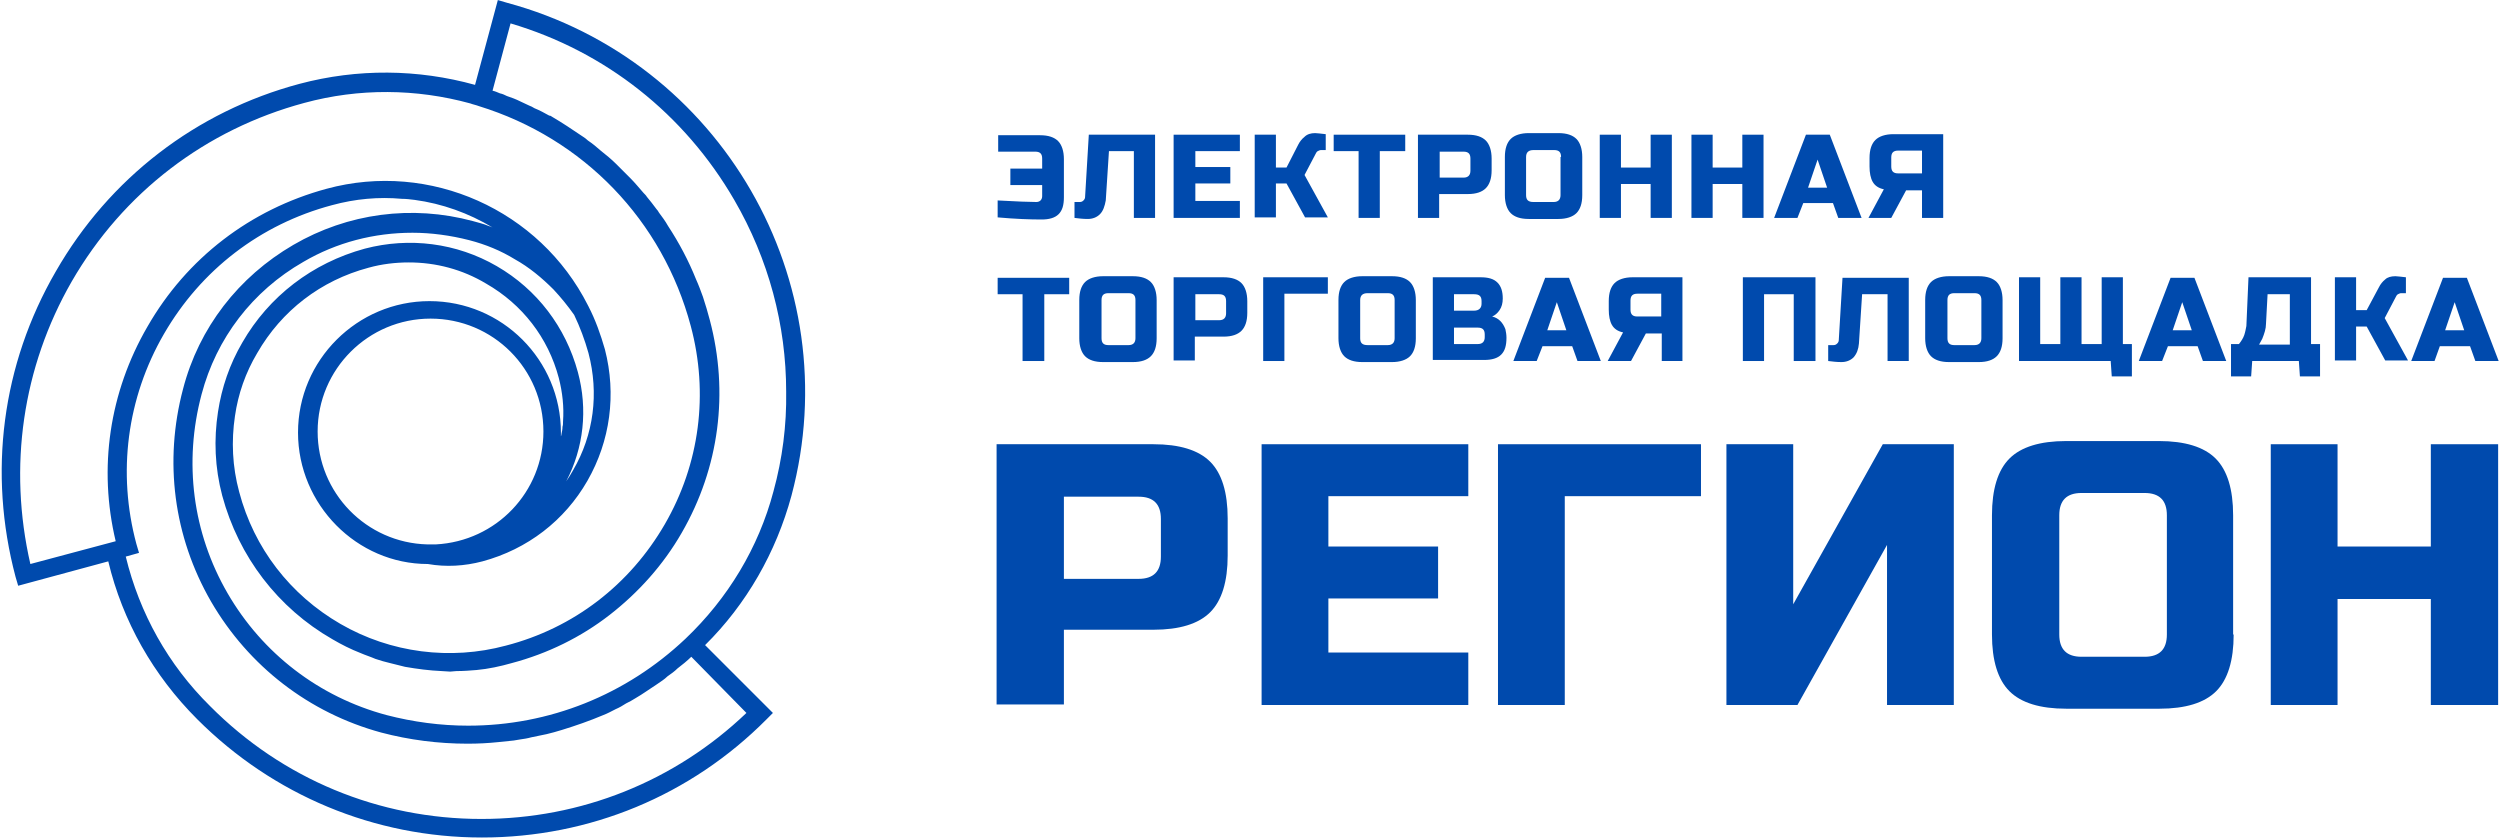
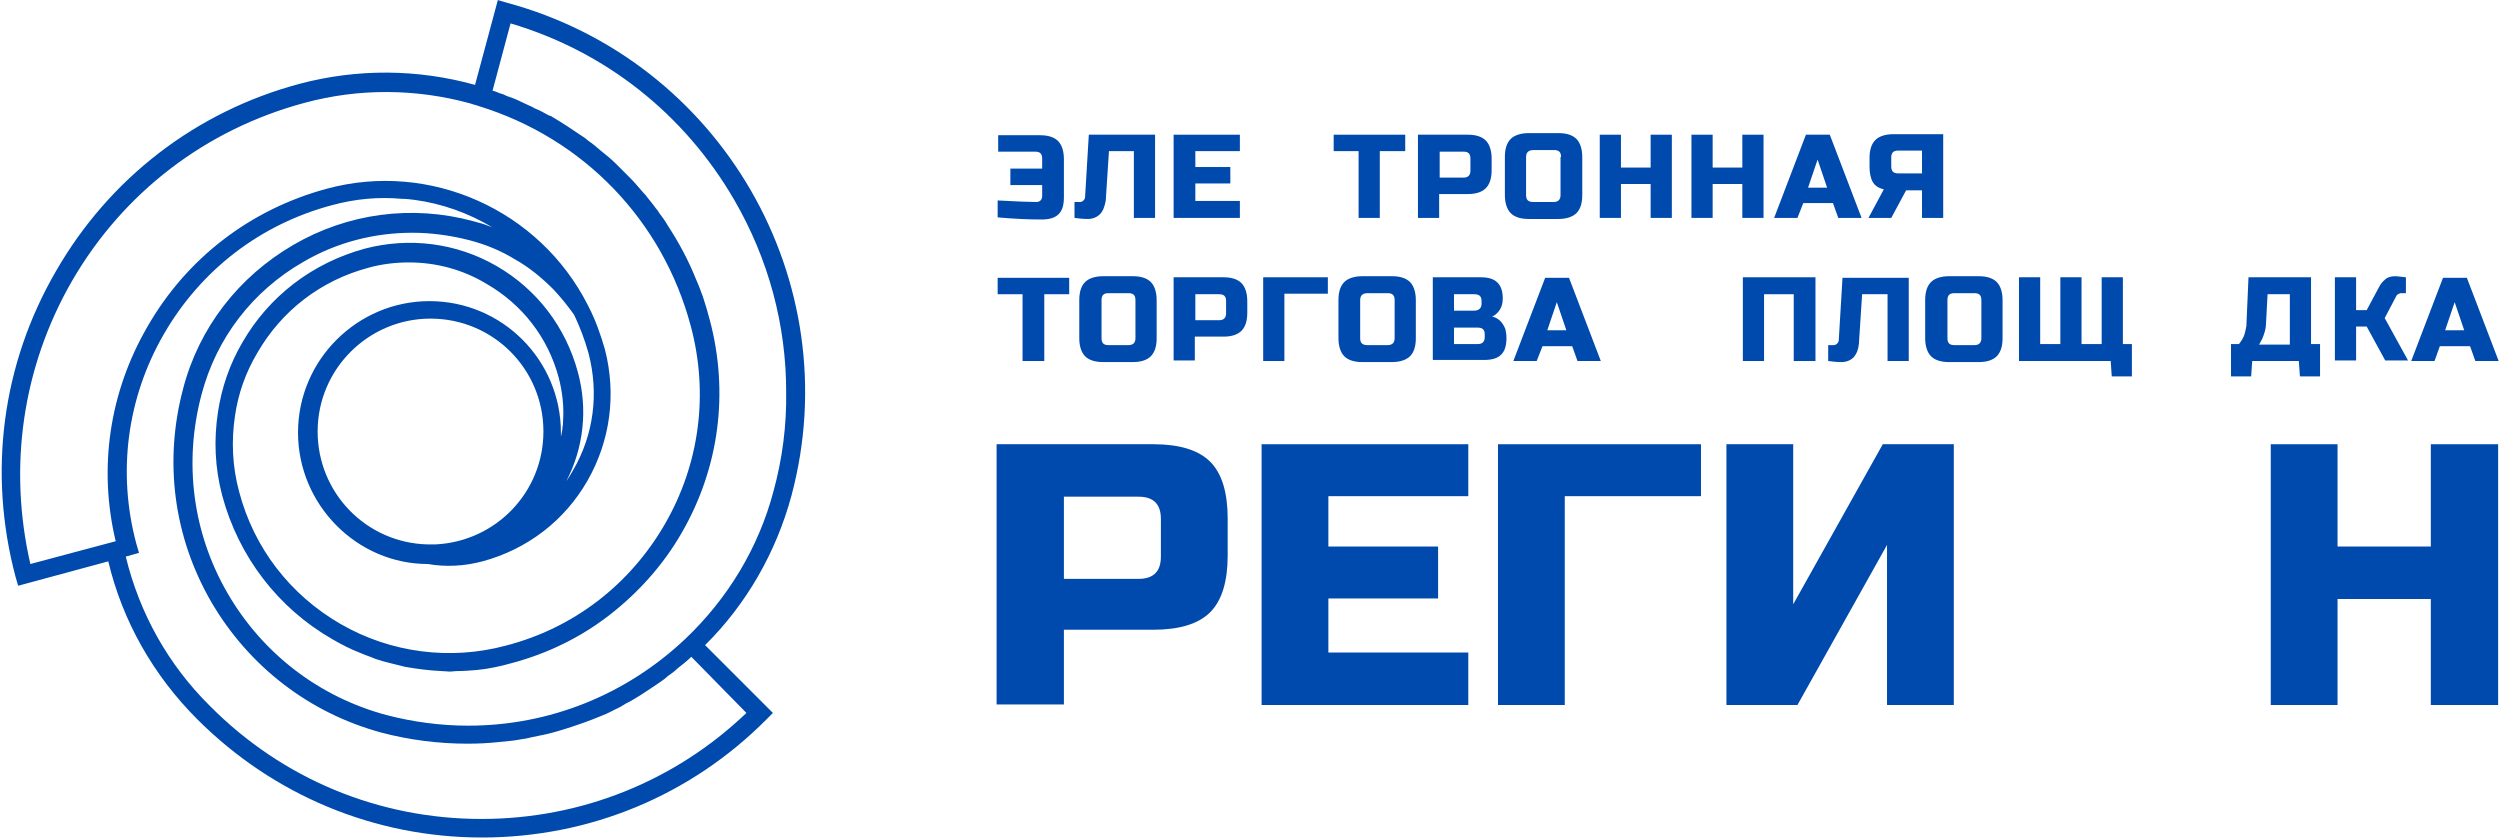
<svg xmlns="http://www.w3.org/2000/svg" width="966" height="324" viewBox="0 0 966 324" fill="none">
  <path d="M385.286 77.442C392.864 77.851 397.779 78.056 400.442 78.056C401.056 78.056 401.67 77.851 402.08 77.442C402.49 77.032 402.694 76.418 402.694 75.803V71.502H390.406V65.154H402.694V61.262C402.694 59.419 401.875 58.6 400.032 58.6H385.696V52.251H401.875C405.152 52.251 407.405 53.07 408.838 54.504C410.272 55.938 411.091 58.395 411.091 61.467V76.213C411.091 79.285 410.477 81.333 409.043 82.766C407.61 84.2 405.357 84.814 402.49 84.814C397.984 84.814 392.25 84.61 385.491 83.995V77.442H385.286Z" fill="#004AAD" />
  <path d="M425.018 82.766C423.789 83.995 422.15 84.61 420.307 84.61C418.464 84.61 416.826 84.405 415.187 84.2V78.056H417.235C417.85 78.056 418.259 77.851 418.669 77.442C419.078 77.032 419.283 76.622 419.283 76.008L420.717 52.046H446.317V84.2H438.125V58.395H428.499L427.27 77.442C426.861 79.694 426.246 81.538 425.018 82.766Z" fill="#004AAD" />
  <path d="M479.085 84.2H453.485V52.046H479.085V58.395H461.882V64.539H475.398V70.888H461.882V77.646H479.085V84.2Z" fill="#004AAD" />
-   <path d="M508.167 51.432C508.986 51.432 510.215 51.637 512.263 51.842V57.986H510.419C510.01 57.986 509.6 58.19 509.191 58.395C508.781 58.6 508.576 59.01 508.371 59.419L504.071 67.611L513.082 83.995H504.275L497.107 70.888H493.011V83.995H484.819V52.046H493.011V64.744H497.107L501.613 55.938C502.227 54.709 503.047 53.685 504.071 52.866C505.095 51.842 506.528 51.432 508.167 51.432Z" fill="#004AAD" />
  <path d="M533.152 84.2H524.96V58.395H515.334V52.046H542.982V58.395H533.152V84.2Z" fill="#004AAD" />
  <path d="M547.897 52.046H567.149C570.425 52.046 572.678 52.866 574.112 54.299C575.545 55.733 576.365 58.19 576.365 61.262V65.768C576.365 69.045 575.545 71.298 574.112 72.731C572.678 74.165 570.425 74.984 567.149 74.984H556.089V84.2H547.897V52.046ZM568.173 61.262C568.173 59.419 567.353 58.6 565.51 58.6H556.294V68.635H565.51C567.353 68.635 568.173 67.611 568.173 65.973V61.262Z" fill="#004AAD" />
  <path d="M611.386 75.394C611.386 78.67 610.566 80.923 609.133 82.357C607.699 83.79 605.242 84.61 602.17 84.61H590.701C587.424 84.61 585.171 83.79 583.738 82.357C582.304 80.923 581.485 78.466 581.485 75.394V60.648C581.485 57.371 582.304 55.118 583.738 53.685C585.171 52.251 587.629 51.432 590.701 51.432H602.17C605.446 51.432 607.699 52.251 609.133 53.685C610.566 55.118 611.386 57.576 611.386 60.648V75.394ZM603.194 60.648C603.194 58.805 602.374 57.986 600.531 57.986H592.544C590.701 57.986 589.677 58.805 589.677 60.648V75.394C589.677 77.237 590.496 78.056 592.544 78.056H600.326C602.17 78.056 602.989 77.032 602.989 75.394V60.648H603.194Z" fill="#004AAD" />
  <path d="M645.997 84.2H637.805V71.093H626.336V84.2H618.144V52.046H626.336V64.744H637.805V52.046H645.997V84.2Z" fill="#004AAD" />
  <path d="M681.427 84.2H673.235V71.093H661.766V84.2H653.574V52.046H661.766V64.744H673.235V52.046H681.427V84.2Z" fill="#004AAD" />
  <path d="M694.534 84.2H685.523L697.811 52.046H707.027L719.315 84.2H710.304L708.256 78.466H696.787L694.534 84.2ZM698.63 72.526H706.003L702.317 61.672L698.63 72.526Z" fill="#004AAD" />
  <path d="M750.854 84.2H742.662V73.55H736.518L730.784 84.2H721.978L727.917 73.141C725.869 72.731 724.435 71.707 723.616 70.274C722.797 68.84 722.387 66.792 722.387 64.334V61.058C722.387 57.781 723.206 55.528 724.64 54.094C726.074 52.661 728.531 51.842 731.603 51.842H750.854V84.2ZM730.784 64.334C730.784 66.178 731.603 66.997 733.446 66.997H742.662V58.19H733.446C731.603 58.19 730.784 59.01 730.784 60.853V64.334Z" fill="#004AAD" />
  <path d="M403.309 139.496H395.117V113.691H385.491V107.342H413.139V113.691H403.514V139.496H403.309Z" fill="#004AAD" />
  <path d="M446.931 130.69C446.931 133.966 446.112 136.219 444.679 137.653C443.245 139.086 440.992 139.906 437.715 139.906H426.247C422.97 139.906 420.717 139.086 419.283 137.653C417.85 136.219 417.031 133.762 417.031 130.69V115.944C417.031 112.667 417.85 110.414 419.283 108.981C420.717 107.547 423.175 106.728 426.247 106.728H437.715C440.992 106.728 443.245 107.547 444.679 108.981C446.112 110.414 446.931 112.872 446.931 115.944V130.69ZM438.739 115.944C438.739 114.101 437.92 113.282 436.077 113.282H428.295C426.451 113.282 425.632 114.101 425.632 115.944V130.69C425.632 132.533 426.451 133.352 428.295 133.352H436.077C437.92 133.352 438.739 132.328 438.739 130.69V115.944Z" fill="#004AAD" />
  <path d="M453.485 107.138H472.736C476.013 107.138 478.266 107.957 479.699 109.39C481.133 110.824 481.952 113.282 481.952 116.354V120.859C481.952 124.136 481.133 126.389 479.699 127.822C478.266 129.256 476.013 130.075 472.736 130.075H461.677V139.291H453.485V107.138ZM473.76 116.354C473.76 114.51 472.941 113.691 471.098 113.691H461.882V123.726H471.098C472.941 123.726 473.76 122.702 473.76 121.064V116.354Z" fill="#004AAD" />
  <path d="M496.288 139.496H488.096V107.138H513.082V113.486H496.288V139.496Z" fill="#004AAD" />
  <path d="M547.078 130.69C547.078 133.966 546.259 136.219 544.826 137.653C543.392 139.086 540.934 139.906 537.862 139.906H526.394C523.117 139.906 520.864 139.086 519.43 137.653C517.997 136.219 517.178 133.762 517.178 130.69V115.944C517.178 112.667 517.997 110.414 519.43 108.981C520.864 107.547 523.322 106.728 526.394 106.728H537.862C541.139 106.728 543.392 107.547 544.826 108.981C546.259 110.414 547.078 112.872 547.078 115.944V130.69ZM538.886 115.944C538.886 114.101 538.067 113.282 536.224 113.282H528.442C526.599 113.282 525.574 114.101 525.574 115.944V130.69C525.574 132.533 526.394 133.352 528.442 133.352H536.224C538.067 133.352 538.886 132.328 538.886 130.69V115.944Z" fill="#004AAD" />
  <path d="M553.632 107.138H572.064C575.136 107.138 577.184 107.752 578.617 109.186C580.051 110.619 580.665 112.667 580.665 115.33C580.665 117.173 580.256 118.606 579.437 119.835C578.617 121.064 577.593 121.883 576.569 122.293C579.027 122.907 580.665 124.546 581.689 127.208C581.894 128.232 582.099 129.256 582.099 130.485C582.099 133.557 581.485 135.605 580.051 137.038C578.617 138.472 576.365 139.086 573.497 139.086H553.632V107.138ZM572.473 116.354C572.473 114.51 571.654 113.691 569.606 113.691H561.824V120.04H569.606C571.449 120.04 572.473 119.016 572.473 117.378V116.354ZM573.702 129.256C573.702 127.413 572.883 126.594 571.04 126.594H561.824V132.942H571.04C572.883 132.942 573.702 131.918 573.702 130.28V129.256Z" fill="#004AAD" />
  <path d="M593.773 139.496H584.762L597.05 107.342H606.266L618.554 139.496H609.542L607.494 133.762H596.026L593.773 139.496ZM597.869 127.618H605.242L601.555 116.763L597.869 127.618Z" fill="#004AAD" />
-   <path d="M650.297 139.496H642.105V128.846H635.961L630.227 139.496H621.216L627.155 128.437C625.107 128.027 623.673 127.003 622.854 125.57C622.035 124.136 621.625 122.088 621.625 119.63V116.354C621.625 113.077 622.445 110.824 623.878 109.39C625.312 107.957 627.769 107.138 630.841 107.138H650.093V139.496H650.297ZM630.022 119.63C630.022 121.474 630.841 122.293 632.685 122.293H641.901V113.486H632.685C630.841 113.486 630.022 114.306 630.022 116.149V119.63Z" fill="#004AAD" />
  <path d="M701.293 139.496H693.101V113.691H681.632V139.496H673.44V107.138H701.498V139.496H701.293Z" fill="#004AAD" />
  <path d="M716.243 138.062C715.015 139.291 713.376 139.906 711.533 139.906C709.69 139.906 708.051 139.701 706.413 139.496V133.352H708.461C709.075 133.352 709.485 133.147 709.895 132.738C710.304 132.328 710.509 131.918 710.509 131.304L711.943 107.342H737.543V139.496H729.351V113.691H719.52L718.291 132.738C718.087 134.99 717.472 136.629 716.243 138.062Z" fill="#004AAD" />
  <path d="M773.792 130.69C773.792 133.966 772.973 136.219 771.539 137.653C770.106 139.086 767.853 139.906 764.576 139.906H753.107C749.83 139.906 747.578 139.086 746.144 137.653C744.71 136.219 743.891 133.762 743.891 130.69V115.944C743.891 112.667 744.71 110.414 746.144 108.981C747.578 107.547 750.035 106.728 753.107 106.728H764.576C767.853 106.728 770.106 107.547 771.539 108.981C772.973 110.414 773.792 112.872 773.792 115.944V130.69ZM765.6 115.944C765.6 114.101 764.781 113.282 762.938 113.282H755.155C753.312 113.282 752.493 114.101 752.493 115.944V130.69C752.493 132.533 753.312 133.352 755.155 133.352H762.938C764.781 133.352 765.6 132.328 765.6 130.69V115.944Z" fill="#004AAD" />
  <path d="M780.141 139.496V107.138H788.333V132.942H796.115V107.138H804.307V132.942H812.089V107.138H820.281V132.942H823.763V145.435H815.981L815.571 139.496H780.141Z" fill="#004AAD" />
-   <path d="M835.437 139.496H826.426L838.714 107.342H847.93L860.218 139.496H851.207L849.159 133.762H837.69L835.437 139.496ZM839.533 127.618H846.906L843.219 116.763L839.533 127.618Z" fill="#004AAD" />
  <path d="M868.819 107.138H892.986V132.942H896.467V145.435H888.685L888.275 139.496H870.253L869.843 145.435H862.061V132.942H865.133C865.952 131.918 866.771 130.69 867.181 129.461C867.591 128.232 867.795 127.003 868 125.979L868.819 107.138ZM884.794 132.942V113.691H876.192L875.578 125.16C875.578 127.003 874.963 128.846 874.144 130.894C873.735 131.714 873.325 132.328 872.915 133.147H884.794V132.942Z" fill="#004AAD" />
  <path d="M925.549 106.728C926.368 106.728 927.597 106.933 929.645 107.138V113.282H927.802C927.392 113.282 926.982 113.486 926.573 113.691C926.163 113.896 925.958 114.306 925.754 114.715L921.453 122.907L930.464 139.291H921.658L914.49 126.184H910.394V139.291H902.202V107.138H910.394V119.835H914.49L919.2 111.029C919.814 109.8 920.634 108.776 921.658 107.957C922.477 107.138 923.91 106.728 925.549 106.728Z" fill="#004AAD" />
  <path d="M940.704 139.496H931.693L943.981 107.342H953.197L965.485 139.496H956.474L954.426 133.762H942.752L940.704 139.496ZM944.8 127.618H952.173L948.486 116.763L944.8 127.618Z" fill="#004AAD" />
  <path d="M385.286 171.65H445.702C455.738 171.65 463.11 173.902 467.616 178.408C472.122 182.914 474.374 190.286 474.374 200.322V214.658C474.374 224.693 472.122 232.066 467.616 236.571C463.11 241.077 455.738 243.33 445.702 243.33H411.091V272.206H385.082V171.65H385.286ZM448.57 200.526C448.57 194.792 445.702 191.925 439.968 191.925H411.091V223.669H439.968C445.702 223.669 448.57 220.802 448.57 215.067V200.526Z" fill="#004AAD" />
  <path d="M567.353 272.411H487.481V171.65H567.353V191.72H513.286V211.176H555.68V231.246H513.286V252.136H567.353V272.411Z" fill="#004AAD" />
  <path d="M604.627 272.411H578.822V171.65H657.261V191.72H604.627V272.411Z" fill="#004AAD" />
  <path d="M755.155 272.411H729.146V210.562L694.534 272.411H667.091V171.65H692.896V233.499L727.507 171.65H754.951V272.411H755.155Z" fill="#004AAD" />
-   <path d="M863.085 245.173C863.085 255.208 860.832 262.581 856.326 267.086C851.821 271.592 844.448 273.845 834.413 273.845H798.368C788.333 273.845 780.96 271.592 776.454 267.086C771.949 262.581 769.696 255.208 769.696 245.173V199.093C769.696 189.058 771.949 181.685 776.454 177.179C780.96 172.674 788.333 170.421 798.368 170.421H834.208C844.243 170.421 851.616 172.674 856.121 177.179C860.627 181.685 862.88 189.058 862.88 199.093V245.173H863.085ZM837.28 199.093C837.28 193.358 834.413 190.491 828.678 190.491H804.307C798.573 190.491 795.705 193.358 795.705 199.093V245.173C795.705 250.907 798.573 253.774 804.307 253.774H828.678C834.413 253.774 837.28 250.907 837.28 245.173V199.093Z" fill="#004AAD" />
  <path d="M965.28 272.411H939.27V231.451H903.226V272.411H877.421V171.65H903.226V211.176H939.27V171.65H965.28V272.411Z" fill="#004AAD" />
  <path d="M195.846 1.051L192.365 0.027L183.558 32.795C161.44 26.651 138.093 26.446 115.77 32.386C75.834 43.035 42.246 68.84 21.562 104.885C0.672 140.93 -4.653 182.709 5.997 222.85L7.021 226.331L41.837 216.91C47.366 240.053 59.245 260.942 76.243 277.941C105.53 307.227 144.646 323.611 186.221 323.611C227.795 323.611 266.912 307.432 296.198 277.941L298.656 275.483L272.442 249.269C288.416 233.499 299.885 213.429 305.824 191.515C327.942 108.776 278.586 23.374 195.846 1.051ZM27.706 108.776C47.571 74.37 79.52 49.998 117.613 39.758C138.707 34.024 160.826 34.229 181.715 39.963C182.739 40.373 183.968 40.578 184.992 40.987C225.542 53.48 256.058 85.224 266.912 125.979C273.875 151.989 270.394 179.227 256.877 202.574C243.36 225.922 221.651 242.715 195.437 249.474C174.138 255.208 150.995 252.341 131.539 241.077C112.083 229.813 98.157 211.79 92.422 190.082C89.76 180.251 89.35 170.421 90.784 160.795C92.013 152.194 94.88 144.002 99.386 136.424C108.806 120.04 123.962 108.366 142.394 103.451C147.514 102.018 152.838 101.403 157.958 101.403C168.403 101.403 178.643 104.066 187.859 109.595C201.786 117.582 211.821 130.485 215.917 146.05C217.35 151.579 217.965 157.314 217.555 162.843C217.555 163.662 217.555 164.277 217.35 164.891C217.35 165.915 217.146 166.734 216.941 167.758C216.941 167.963 216.941 168.168 216.736 168.578V167.144C216.736 139.086 194.003 116.354 165.946 116.354C138.093 116.354 115.155 139.086 115.155 167.144C115.155 194.997 137.888 217.934 165.331 217.934C172.294 219.163 179.462 218.754 186.426 216.91C203.834 212.2 218.17 201.141 226.976 185.781C235.782 170.421 238.24 152.398 233.734 134.99C232.096 129.256 230.048 123.522 227.386 118.402C227.386 118.197 227.181 118.197 227.181 117.992C208.544 81.128 166.15 62.082 126.214 72.936C96.723 80.923 72.147 99.765 56.992 126.184C42.246 151.579 37.946 180.866 44.704 209.128L11.731 217.934C3.13 180.456 8.659 141.954 27.706 108.776ZM168.198 210.357C167.789 210.357 166.355 210.357 165.126 210.357C141.574 209.742 122.733 190.491 122.733 166.734C122.733 142.568 142.394 123.112 166.355 123.112C190.522 123.112 209.978 142.568 209.978 166.734C209.978 190.082 191.75 209.128 168.403 210.357H168.198ZM288.416 275.483C260.768 301.902 224.518 316.443 186.016 316.443C146.49 316.443 109.216 301.083 81.158 272.821C64.979 256.846 53.92 236.981 48.595 215.067L53.715 213.634L52.691 210.152C45.318 182.709 49.005 153.832 63.341 129.051C77.677 104.27 100.614 86.658 128.262 79.285C137.274 76.827 146.285 76.008 155.296 76.827C156.934 76.827 158.573 77.032 160.211 77.237C170.861 78.67 181.101 82.357 190.317 87.886C189.907 87.682 189.293 87.477 188.678 87.272C186.835 86.453 184.787 86.043 182.739 85.429C159.187 79.08 134.406 82.357 113.312 94.645C92.218 106.933 76.858 126.594 70.714 150.35C63.341 178.203 67.027 207.285 81.568 232.475C96.109 257.461 119.456 275.483 147.309 283.061C158.163 285.928 169.427 287.362 180.691 287.362C184.787 287.362 188.678 287.157 192.57 286.747C194.413 286.542 196.461 286.338 198.509 286.133C199.328 285.928 200.147 285.928 200.966 285.723C202.4 285.518 203.834 285.314 205.267 284.904C207.315 284.494 209.158 284.085 211.206 283.675C213.05 283.266 215.098 282.651 217.146 282.037C222.47 280.398 227.795 278.555 233.12 276.302C234.758 275.688 236.192 274.869 237.83 274.05C239.264 273.435 240.698 272.616 241.926 271.797C243.155 271.182 244.384 270.568 245.613 269.749C247.046 268.93 248.275 268.11 249.504 267.291C250.938 266.267 252.371 265.448 253.805 264.424C255.238 263.4 256.672 262.581 257.901 261.352C259.334 260.328 260.563 259.509 261.792 258.28C263.635 256.846 265.478 255.413 267.117 253.774L288.416 275.483ZM298.861 189.877C293.126 211.586 281.248 231.246 264.864 246.811C241.926 268.52 212.23 280.398 180.896 280.398C170.246 280.398 159.597 278.965 149.357 276.302C123.347 269.339 101.434 252.546 87.917 229.198C74.4 205.851 70.918 178.613 77.882 152.398C83.616 130.69 97.542 112.462 117.203 101.198C130.106 93.621 144.646 89.934 159.392 89.934C166.56 89.934 174.138 90.958 181.306 92.802C187.654 94.44 193.594 96.898 198.918 100.174C204.448 103.246 209.363 107.342 213.869 111.848C216.736 114.92 219.398 118.197 221.856 121.678C224.109 126.389 225.952 131.304 227.386 136.424C231.482 151.989 229.434 167.963 221.446 181.685C220.627 183.118 219.808 184.552 218.784 185.986C225.542 173.083 227.181 158.133 223.29 143.797C218.579 126.389 207.52 111.848 191.955 102.837C176.39 93.826 158.163 91.573 140.96 96.078C120.685 101.608 103.891 114.51 93.651 132.328C88.736 140.725 85.664 149.736 84.23 159.157C82.592 169.806 83.002 180.661 85.869 191.515C92.218 215.067 107.373 234.933 128.467 247.016C131.949 249.064 135.635 250.907 139.322 252.341C141.165 253.16 143.213 253.774 145.056 254.594C146.899 255.208 148.947 255.822 150.79 256.232C152.634 256.642 154.682 257.256 156.525 257.666C161.235 258.485 165.946 259.099 170.656 259.304C171.68 259.304 172.909 259.509 173.933 259.509C174.752 259.509 175.571 259.304 176.39 259.304C179.053 259.304 181.715 259.099 184.173 258.894C188.678 258.485 193.389 257.461 197.69 256.232C211.616 252.546 224.518 246.197 235.578 237.595C246.637 228.994 256.262 218.344 263.43 205.851C277.971 180.661 281.658 151.579 274.285 123.726C273.466 120.654 272.646 117.787 271.622 114.715C270.803 112.462 269.984 110.21 268.96 107.957C266.093 100.789 262.406 93.826 258.106 87.272C257.082 85.429 255.853 83.79 254.624 82.152C254.419 81.742 254.01 81.128 253.6 80.718C252.371 79.08 251.142 77.442 249.914 76.008C249.709 75.598 249.094 74.984 248.685 74.574C247.046 72.731 245.408 70.683 243.565 68.84C241.722 66.997 239.878 65.154 238.035 63.31C236.192 61.467 234.144 59.829 232.096 58.19C230.458 56.757 229.024 55.528 227.181 54.299C226.566 53.685 225.952 53.275 225.338 52.866C223.494 51.637 221.651 50.408 219.808 49.179C219.603 48.974 219.398 48.974 219.194 48.77C217.35 47.541 215.302 46.312 213.254 45.083C213.05 44.878 212.64 44.674 212.23 44.674C210.387 43.65 208.544 42.626 206.496 41.806C205.882 41.397 205.062 40.987 204.448 40.782C203.219 40.168 202.195 39.758 200.966 39.144C199.328 38.325 197.69 37.71 195.846 37.096C195.027 36.686 194.208 36.277 193.184 36.072C192.16 35.662 191.341 35.253 190.317 35.048L197.28 9.038C233.939 19.893 264.454 44.059 283.706 77.237C297.018 100.174 303.776 125.57 303.776 151.374C303.981 164.277 302.342 177.179 298.861 189.877Z" fill="#004AAD" />
</svg>